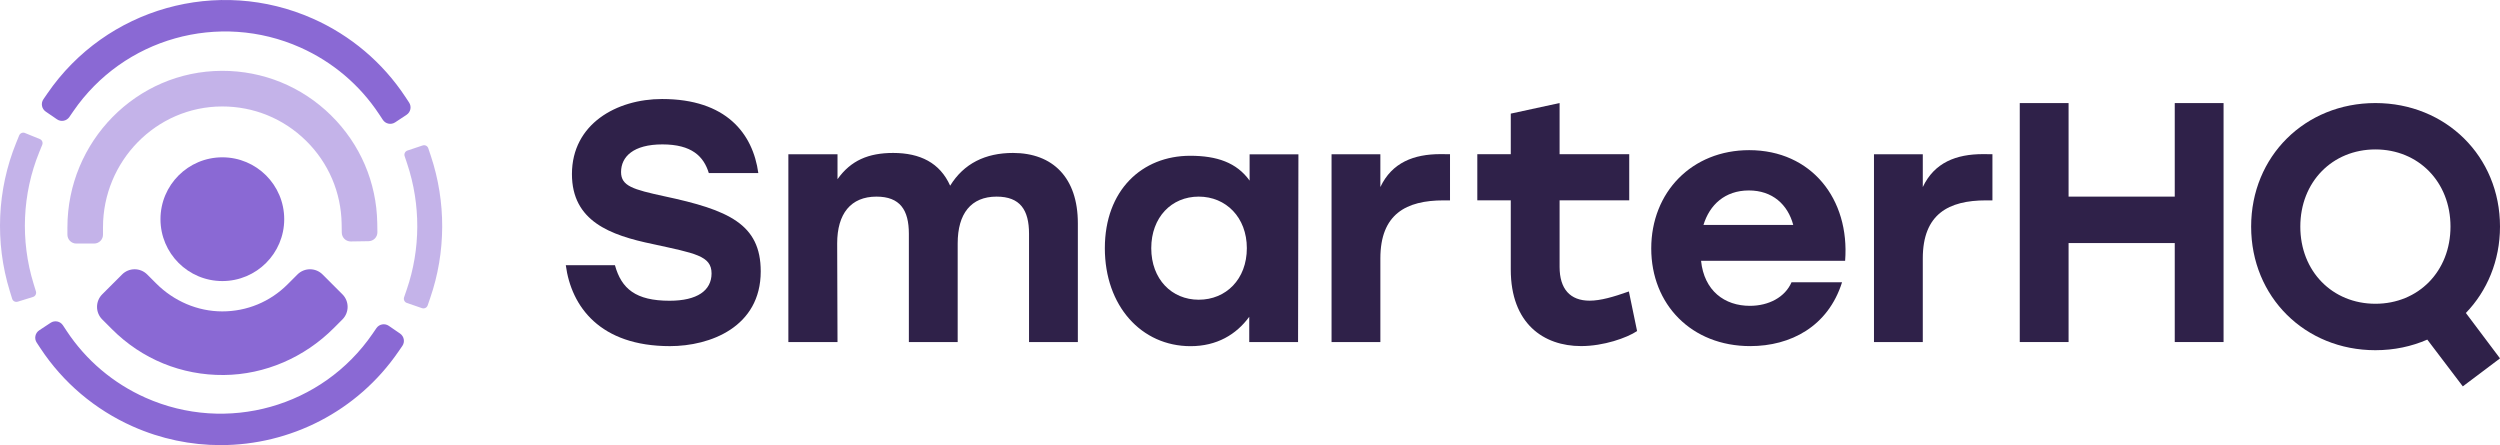
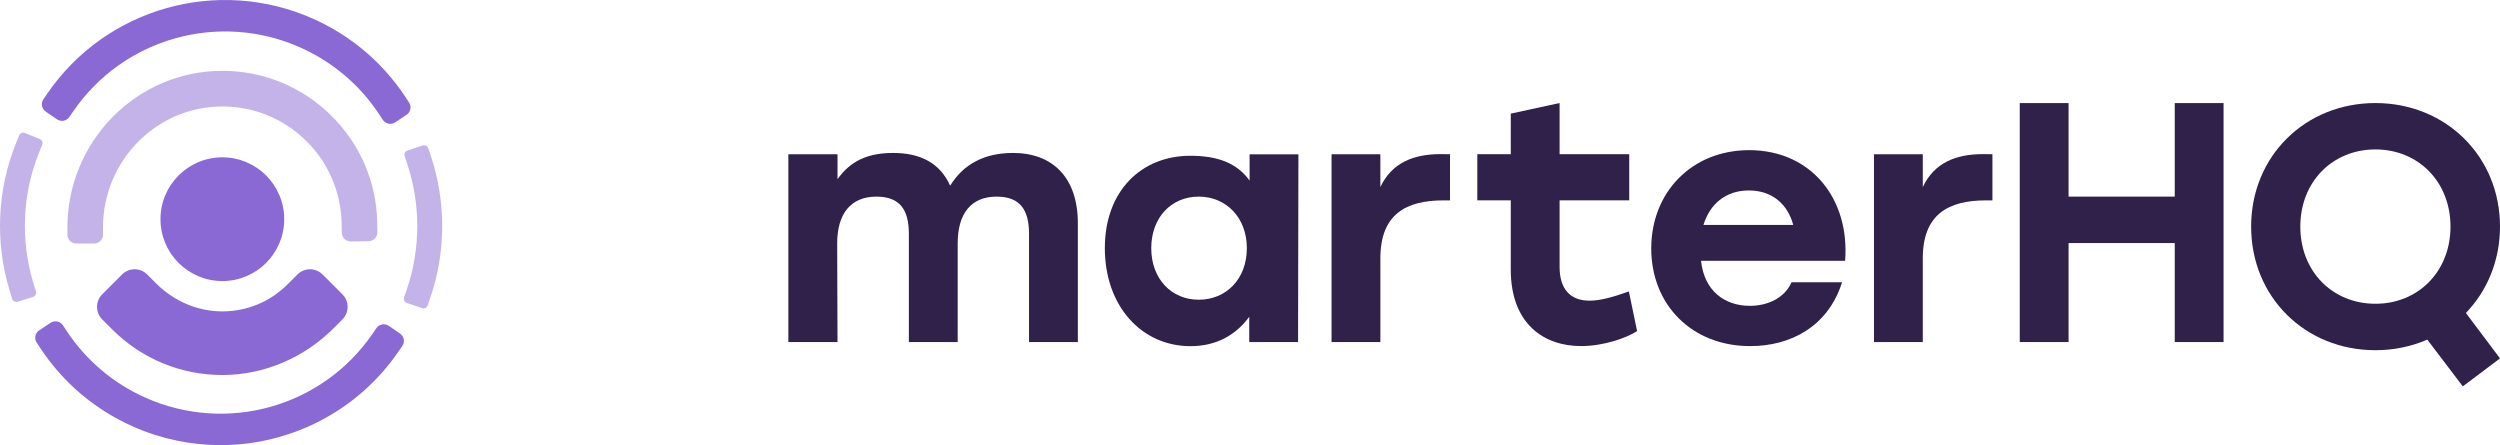
<svg xmlns="http://www.w3.org/2000/svg" version="1.1" id="Layer_1" x="0px" y="0px" width="593.124px" height="105.604px" viewBox="1.08 368.143 593.124 105.604" xml:space="preserve">
  <g>
-     <path fill="#2F2149" d="M181.563,432.526c0,13.202-11.988,17.736-21.542,17.736c-16.601,0-23.405-9.396-24.705-19.193h11.66   c1.542,5.591,4.941,8.426,12.96,8.426c6.562,0,9.961-2.428,9.961-6.483c0-4.212-3.971-4.776-13.931-6.962   c-10.125-2.106-19.193-5.427-19.193-16.601c0-11.903,10.61-17.815,21.378-17.815c15.224,0,21.542,8.183,22.842,17.572h-11.746   c-1.214-3.97-4.048-6.805-11.017-6.805c-6.884,0-9.804,2.914-9.804,6.562c0,3.32,2.835,4.128,10.289,5.748   C173.866,417.946,181.563,421.267,181.563,432.526z" />
    <path fill="#2F2149" d="M256.8,421.109v28.183h-11.582v-25.677c0-5.669-2.105-8.825-7.696-8.825c-6.076,0-9.232,4.049-9.232,11.096   v23.406h-11.582v-25.677c0-5.669-2.105-8.825-7.696-8.825c-6.076,0-9.312,4.049-9.312,11.096l0.079,23.406h-11.66v-44.548h11.66   v5.912c3.156-4.455,7.369-6.228,13.202-6.228c6.397,0,11.096,2.343,13.523,7.77c3.241-5.263,8.34-7.77,14.902-7.77   C250.888,404.429,256.8,410.335,256.8,421.109z" />
    <path fill="#2F2149" d="M309.129,404.744l-0.085,44.548h-11.581v-5.991c-3.077,4.213-7.697,6.969-13.931,6.969   c-11.66,0-20.328-9.554-20.328-23.242c0-13.766,8.825-21.929,20.249-21.929c6.319,0,11.018,1.601,14.095,5.893v-6.234h11.581   V404.744z M296.892,427.021c0-7.29-4.94-12.231-11.417-12.231s-11.26,4.941-11.26,12.231c0,7.368,4.862,12.23,11.26,12.23   C291.951,439.252,296.892,434.39,296.892,427.021z" />
    <path fill="#2F2149" d="M345.094,404.731v10.958c-0.892,0-0.229-0.007-1.522-0.007c-8.878,0-15,3.241-15,13.767v19.843H316.99   v-44.548h11.581v7.775c2.756-5.833,7.96-7.809,14.278-7.809C343.9,404.711,344.484,404.731,345.094,404.731z" />
    <path fill="#2F2149" d="M473.783,404.731v10.958c-0.893,0-0.23-0.007-1.522-0.007c-8.878,0-15,3.241-15,13.767v19.843h-11.582   v-44.548h11.582v7.775c2.756-5.833,7.959-7.809,14.278-7.809C472.589,404.711,473.173,404.731,473.783,404.731z" />
    <path fill="#2F2149" d="M389.478,446.687c-2.428,1.621-7.939,3.563-13.281,3.563c-8.91,0-16.687-5.348-16.687-18.144V415.67h-7.939   v-10.938h7.939v-9.633l11.582-2.513v12.146h16.522v10.932h-16.522v15.794c0,5.263,2.513,8.019,7.126,8.019   c2.592,0,5.669-0.893,9.312-2.186L389.478,446.687z" />
    <path fill="#2F2149" d="M438.835,430.014h-34.18c0.728,7.126,5.59,10.688,11.581,10.688c4.455,0,8.34-2.027,9.882-5.591h11.988   c-3.32,10.525-12.23,15.145-21.785,15.145c-13.93,0-23.484-9.882-23.484-23.162c0-13.366,9.64-23.327,23.242-23.327   C430.817,403.773,439.97,415.354,438.835,430.014z M405.226,421.51h21.3c-1.3-4.862-4.941-8.183-10.532-8.183   C410.324,413.333,406.683,416.732,405.226,421.51z" />
    <path fill="#2F2149" d="M528.619,392.599v56.693h-11.581v-23.484h-25.19v23.484h-11.582v-56.693h11.582v22.191h25.19v-22.191   H528.619z" />
    <path fill="#2F2149" d="M586.107,442.396l8.097,10.774l-8.825,6.641l-8.425-11.097c-3.728,1.621-7.854,2.514-12.311,2.514   c-16.686,0-29.481-12.632-29.481-29.318s12.796-29.317,29.481-29.317c16.687,0,29.561,12.631,29.561,29.317   C594.203,430,591.126,437.212,586.107,442.396z M564.643,440.21c10.204,0,17.815-7.696,17.815-18.307s-7.611-18.308-17.815-18.308   c-10.203,0-17.814,7.697-17.814,18.308C546.822,432.514,554.44,440.21,564.643,440.21z" />
  </g>
  <g>
    <g>
      <path fill="#8A69D4" d="M94.83,397.172c-0.972,0.643-2.283,0.374-2.92-0.597l-0.893-1.352c-4.587-6.942-11.05-12.415-18.694-15.82    c-19.292-8.589-41.942-2.218-53.872,15.164l-0.919,1.338c-0.655,0.958-1.975,1.208-2.933,0.545l-2.671-1.831    c-0.958-0.656-1.207-1.975-0.544-2.933l0.918-1.339C26.26,370,52.782,362.533,75.355,372.585    c8.943,3.983,16.51,10.387,21.884,18.524l0.893,1.352c0.643,0.971,0.374,2.284-0.598,2.92L94.83,397.172z" />
    </g>
    <g>
      <path fill="#8A69D4" d="M53.412,473.747c-7.008,0-14.107-1.437-20.854-4.442c-8.943-3.982-16.509-10.387-21.876-18.523    L9.79,449.43c-0.644-0.972-0.374-2.283,0.597-2.92l2.704-1.785c0.971-0.643,2.283-0.374,2.92,0.598l0.892,1.352    c4.587,6.942,11.051,12.415,18.694,15.82c19.292,8.589,41.949,2.218,53.872-15.164l0.919-1.339    c0.656-0.958,1.975-1.207,2.933-0.545l2.671,1.831c0.958,0.656,1.207,1.975,0.545,2.933l-0.919,1.332    C85.827,465.814,69.863,473.747,53.412,473.747z" />
    </g>
    <path opacity="0.5" fill="#8A69D4" d="M5.282,439.718c-0.558,0.171-1.148-0.138-1.319-0.695   l-0.558-1.817c-3.557-11.535-3.019-24.022,1.509-35.171l0.716-1.759c0.217-0.538,0.833-0.801,1.371-0.577l3.523,1.431   c0.538,0.216,0.801,0.833,0.578,1.371l-0.716,1.759c-4.022,9.882-4.494,20.965-1.338,31.201l0.558,1.817   c0.17,0.558-0.138,1.148-0.696,1.318L5.282,439.718z" />
    <path opacity="0.5" fill="#8A69D4" d="M101.201,441.254l-3.596-1.24   c-0.551-0.19-0.84-0.788-0.656-1.339l0.617-1.798c3.307-9.594,3.353-20.203,0.118-29.882l-0.604-1.805   c-0.184-0.552,0.112-1.148,0.67-1.332l3.608-1.207c0.552-0.185,1.148,0.111,1.332,0.669l0.604,1.805   c3.642,10.905,3.596,22.867-0.139,33.688l-0.616,1.798C102.35,441.148,101.753,441.444,101.201,441.254z" />
    <g>
      <circle fill="#8A69D4" cx="53.832" cy="420.145" r="14.679" />
    </g>
    <path fill="#8A69D4" d="M54.187,457.113c-10.007,0.092-19.43-3.76-26.496-10.827l-2.355-2.355c-1.647-1.646-1.647-4.317,0-5.965   l4.704-4.704c1.647-1.647,4.318-1.647,5.965,0l2.152,2.152c4.153,4.153,9.764,6.601,15.637,6.607   c5.853,0.007,11.365-2.271,15.499-6.404l2.355-2.355c1.646-1.647,4.317-1.647,5.965,0l4.704,4.704c1.647,1.647,1.647,4.318,0,5.965   l-2.066,2.067C73.327,452.927,63.99,457.021,54.187,457.113z" />
    <path opacity="0.5" fill="#8A69D4" d="M23.412,425.926H19.18c-1.168,0-2.106-0.945-2.106-2.106v-1.732   c0-20.328,16.339-37.094,36.667-37.14c9.751-0.026,18.943,3.734,25.886,10.571c6.91,6.811,10.808,15.893,10.958,25.584l0.033,2.113   c0.02,1.168-0.912,2.126-2.073,2.146l-4.232,0.065c-1.168,0.02-2.126-0.912-2.146-2.073l-0.033-2.113   c-0.118-7.461-3.116-14.462-8.444-19.705c-5.349-5.269-12.435-8.156-19.941-8.136c-15.663,0.04-28.235,13.012-28.235,28.681v1.745   C25.519,424.98,24.573,425.926,23.412,425.926z" />
  </g>
</svg>